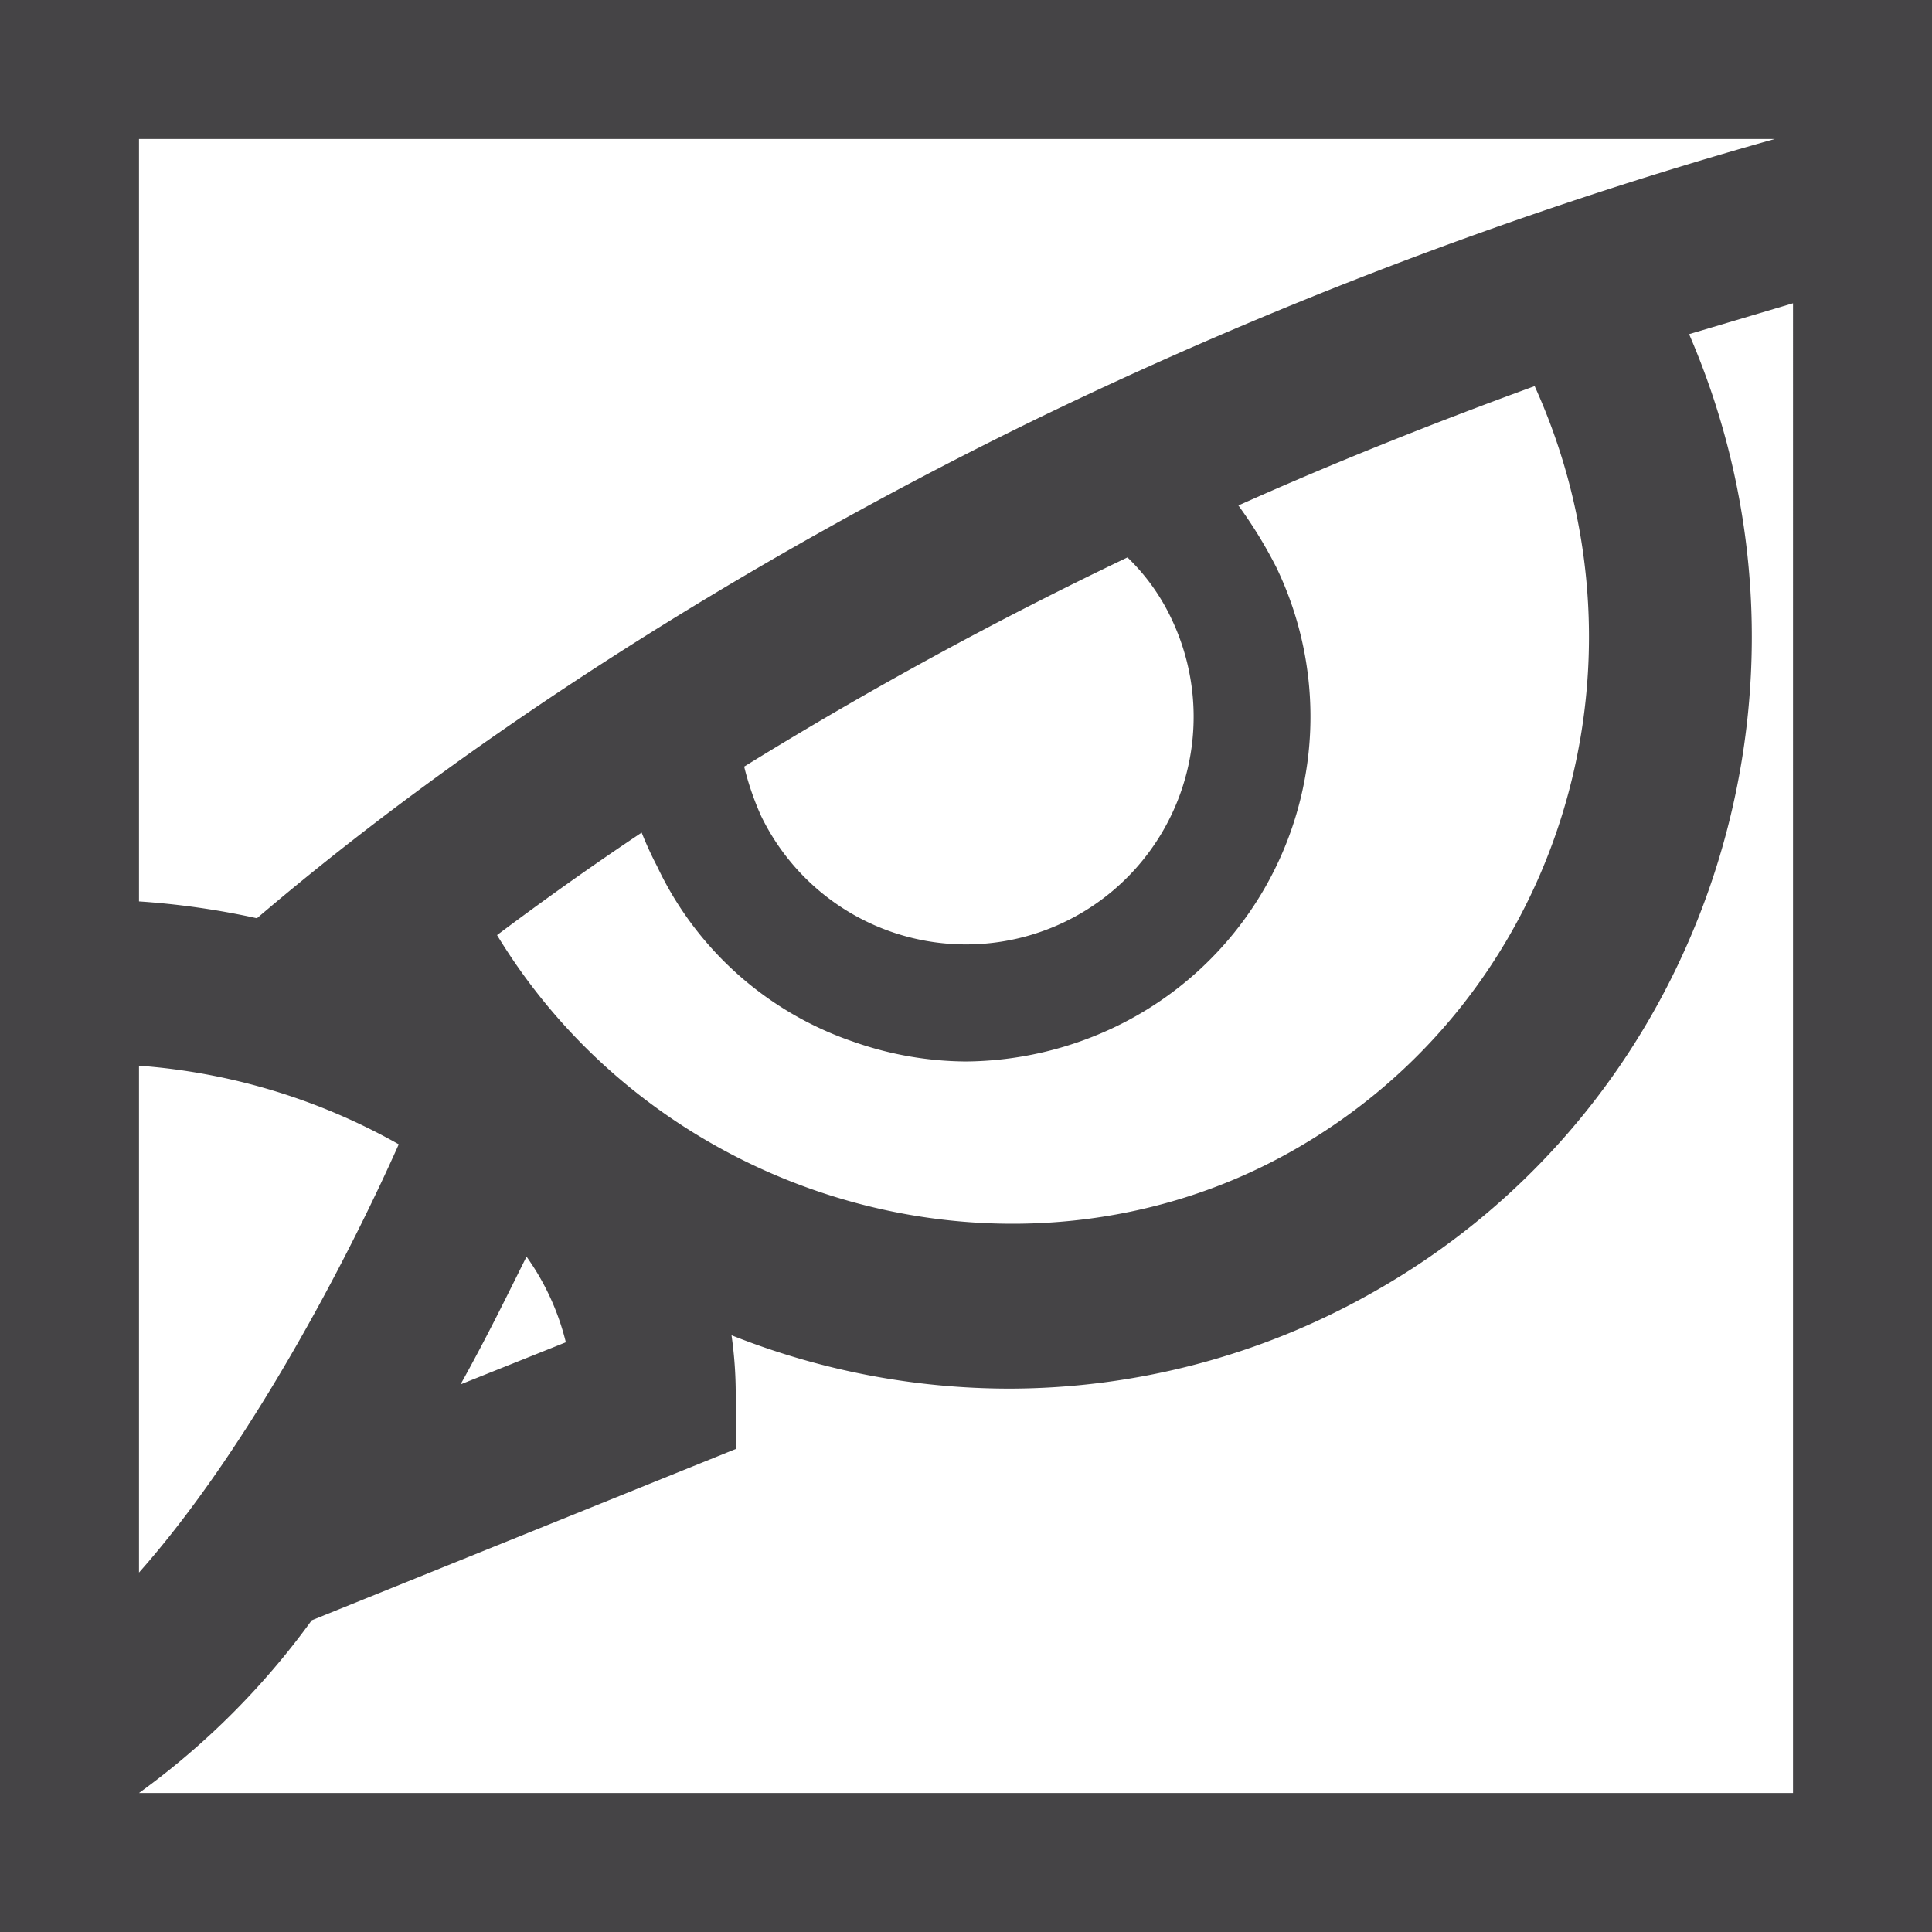
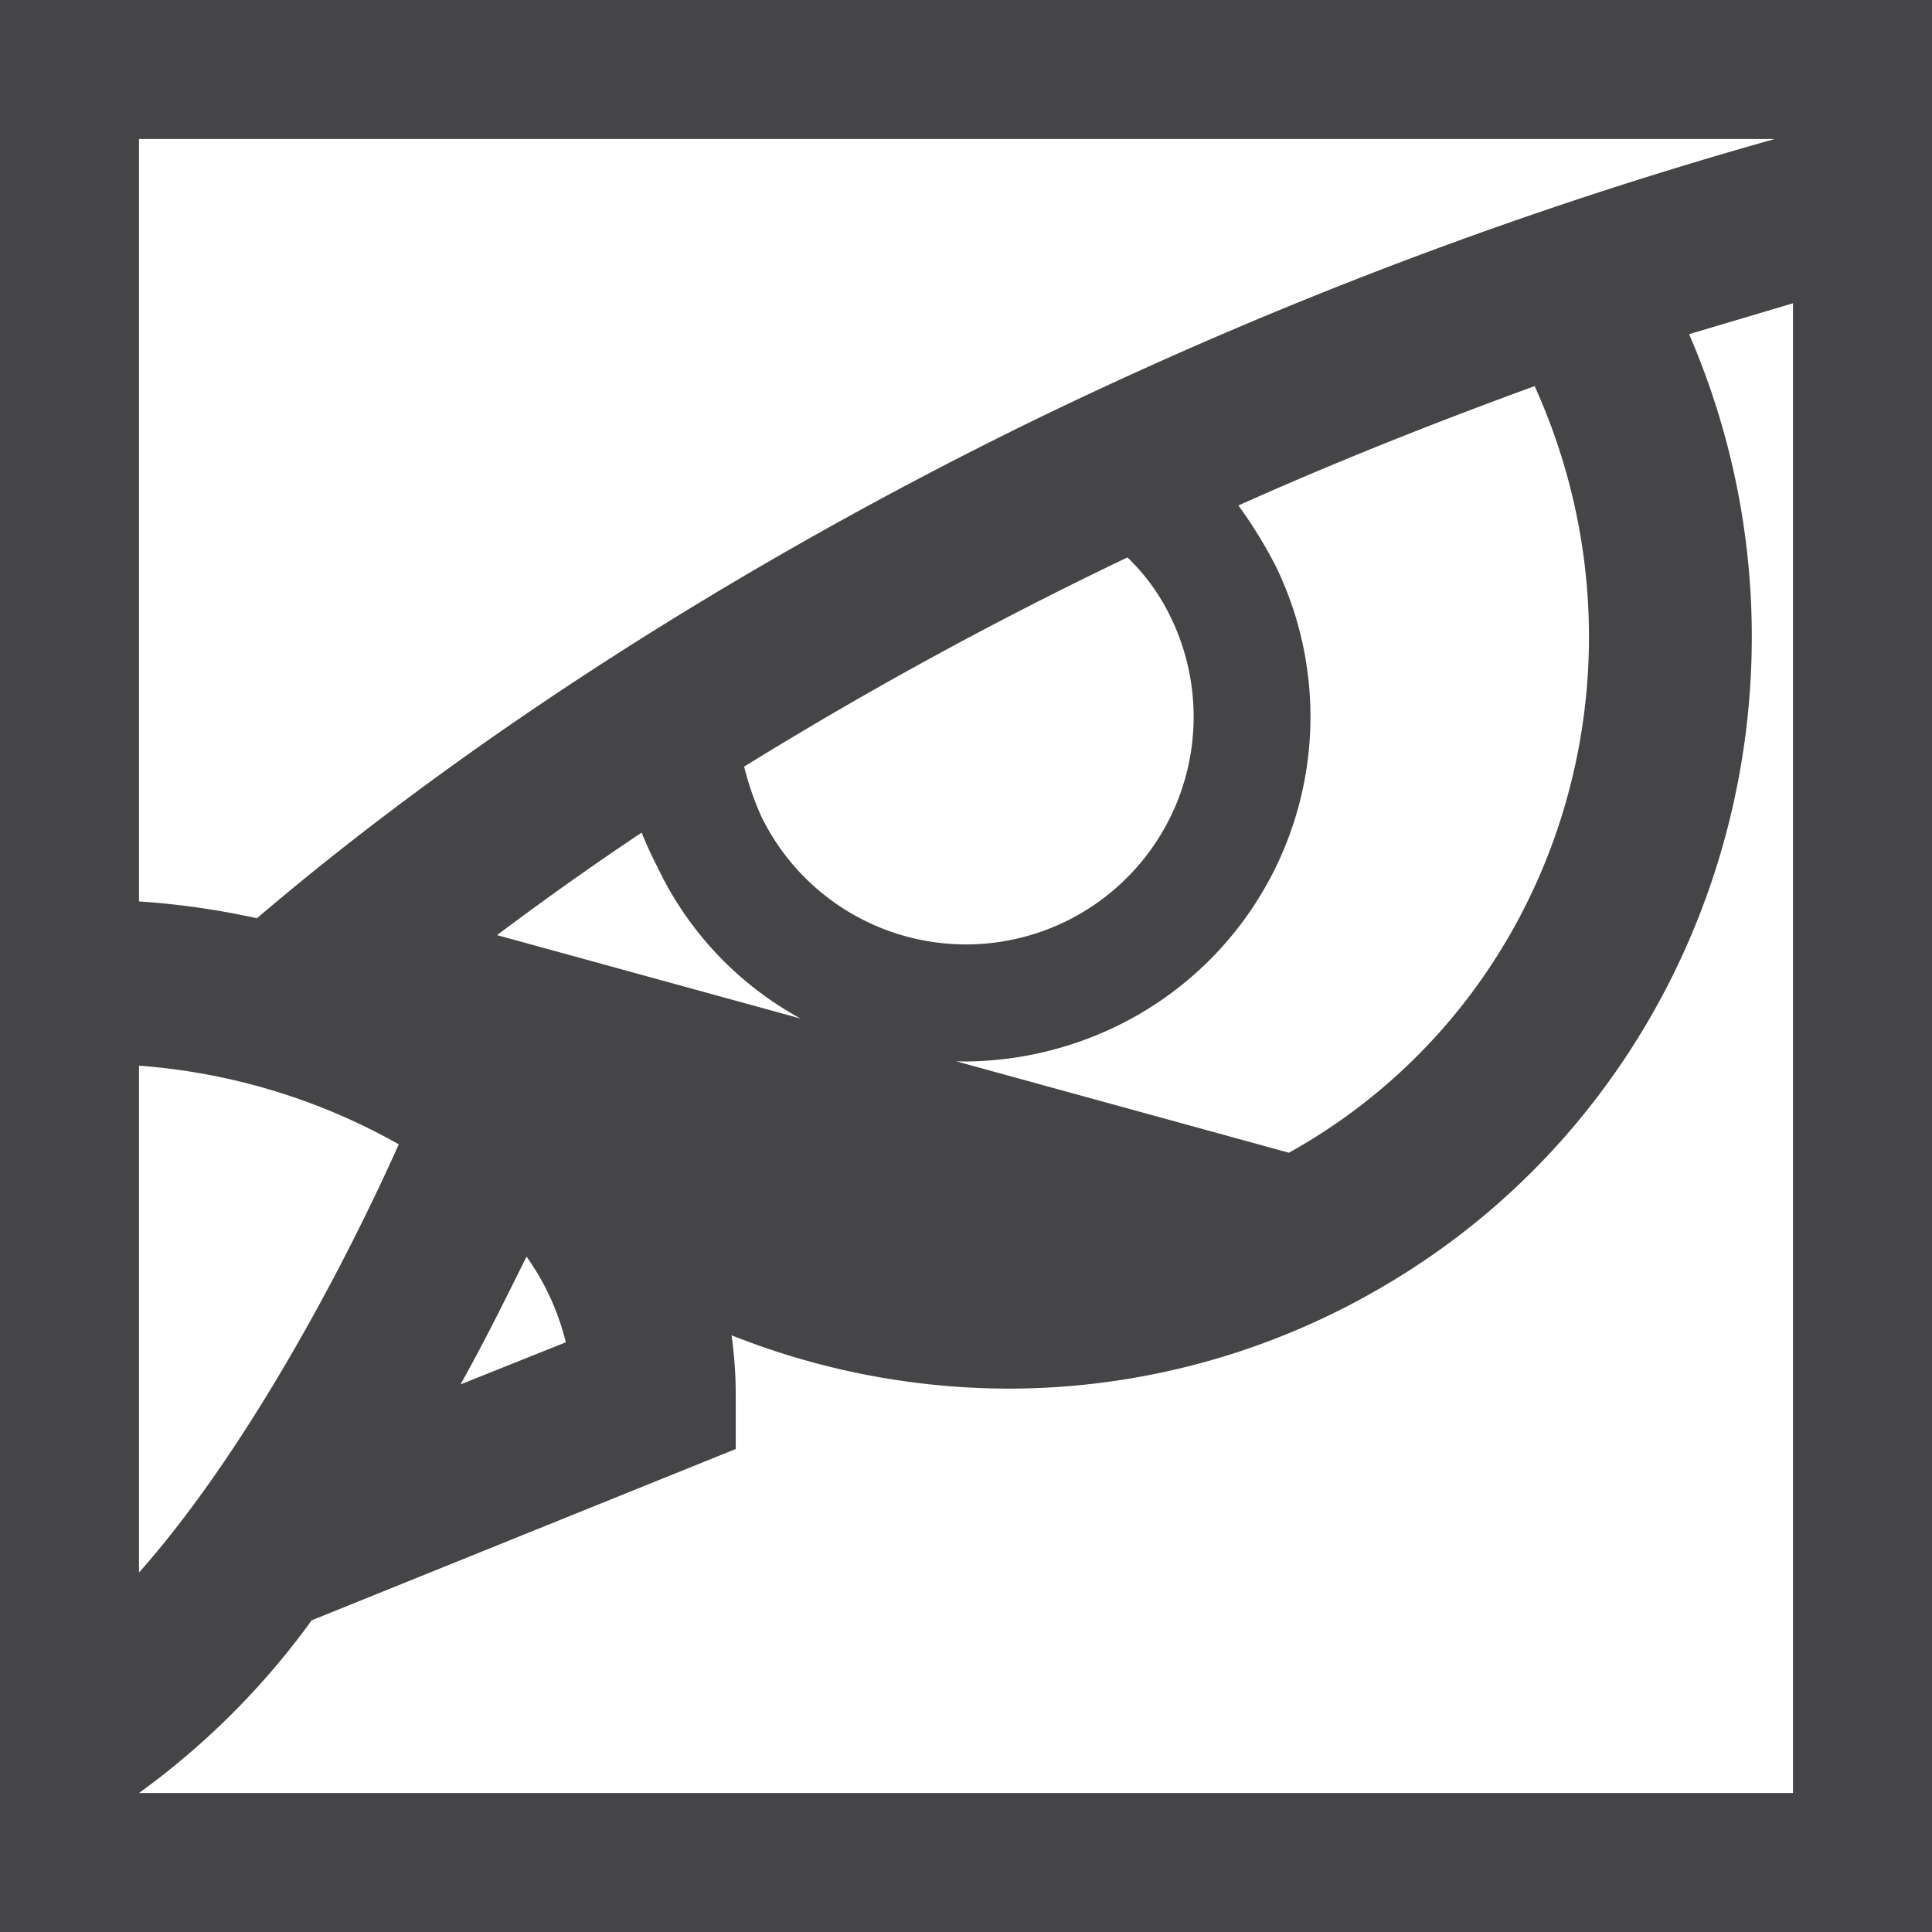
<svg xmlns="http://www.w3.org/2000/svg" id="Capa_1" data-name="Capa 1" viewBox="0 0 137.6 137.6">
  <defs>
    <style>.cls-1{fill:#454446;}</style>
  </defs>
-   <path class="cls-1" d="M0,137.6H137.6V0H0ZM9.9,9.9H126.4a317.1,317.1,0,0,0-52.7,20C52.8,40.1,33.3,52.6,18.3,65.4a56.6,56.6,0,0,0-8.4-1.2ZM35.4,66.6c3.2-2.4,6.7-4.9,10.3-7.3a25.6,25.6,0,0,0,1.1,2.4,24,24,0,0,0,14,12.5,24.5,24.5,0,0,0,8,1.4,25.1,25.1,0,0,0,10.7-2.5A24.5,24.5,0,0,0,90.9,40.4,32.3,32.3,0,0,0,88.2,36c6.7-3,13.7-5.8,21.1-8.5,9.1,20.1,1.7,43.9-17.5,54.6S47.2,86,35.4,66.6Zm4.9,29-7.5,3c1.9-3.4,3.4-6.5,4.7-9.1A17.8,17.8,0,0,1,40.3,95.6ZM53,54.6A288.5,288.5,0,0,1,80.3,39.7,14.8,14.8,0,0,1,83.4,44,16.2,16.2,0,0,1,54.2,58.1,20.6,20.6,0,0,1,53,54.6ZM9.9,75.9a44.2,44.2,0,0,1,18.5,5.6C24.7,89.8,17.7,103.2,9.9,112Zm0,51.8a54.9,54.9,0,0,0,12.3-12.3l30.2-12.2V99.3a29.7,29.7,0,0,0-.3-4.2,53.6,53.6,0,0,0,19.8,3.8,52.6,52.6,0,0,0,25.6-6.7c24.1-13.4,33.7-43.2,22.8-68.4l7.4-2.2V127.7Z" />
+   <path class="cls-1" d="M0,137.6H137.6V0H0ZM9.9,9.9H126.4a317.1,317.1,0,0,0-52.7,20C52.8,40.1,33.3,52.6,18.3,65.4a56.6,56.6,0,0,0-8.4-1.2ZM35.4,66.6c3.2-2.4,6.7-4.9,10.3-7.3a25.6,25.6,0,0,0,1.1,2.4,24,24,0,0,0,14,12.5,24.5,24.5,0,0,0,8,1.4,25.1,25.1,0,0,0,10.7-2.5A24.5,24.5,0,0,0,90.9,40.4,32.3,32.3,0,0,0,88.2,36c6.7-3,13.7-5.8,21.1-8.5,9.1,20.1,1.7,43.9-17.5,54.6Zm4.9,29-7.5,3c1.9-3.4,3.4-6.5,4.7-9.1A17.8,17.8,0,0,1,40.3,95.6ZM53,54.6A288.5,288.5,0,0,1,80.3,39.7,14.8,14.8,0,0,1,83.4,44,16.2,16.2,0,0,1,54.2,58.1,20.6,20.6,0,0,1,53,54.6ZM9.9,75.9a44.2,44.2,0,0,1,18.5,5.6C24.7,89.8,17.7,103.2,9.9,112Zm0,51.8a54.9,54.9,0,0,0,12.3-12.3l30.2-12.2V99.3a29.7,29.7,0,0,0-.3-4.2,53.6,53.6,0,0,0,19.8,3.8,52.6,52.6,0,0,0,25.6-6.7c24.1-13.4,33.7-43.2,22.8-68.4l7.4-2.2V127.7Z" />
</svg>